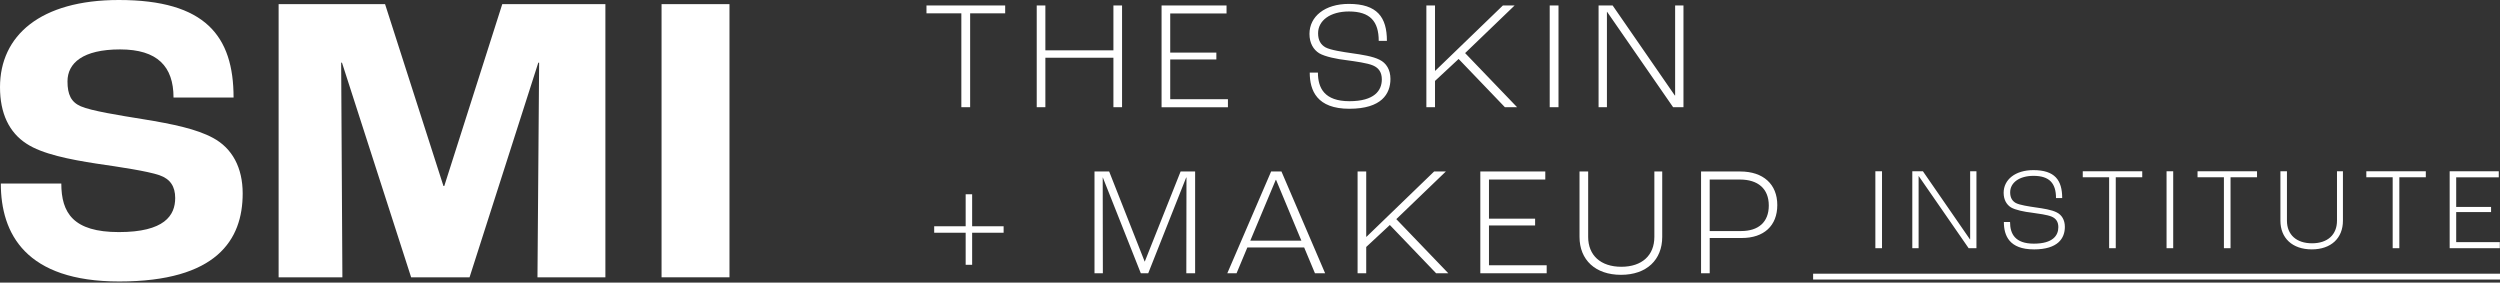
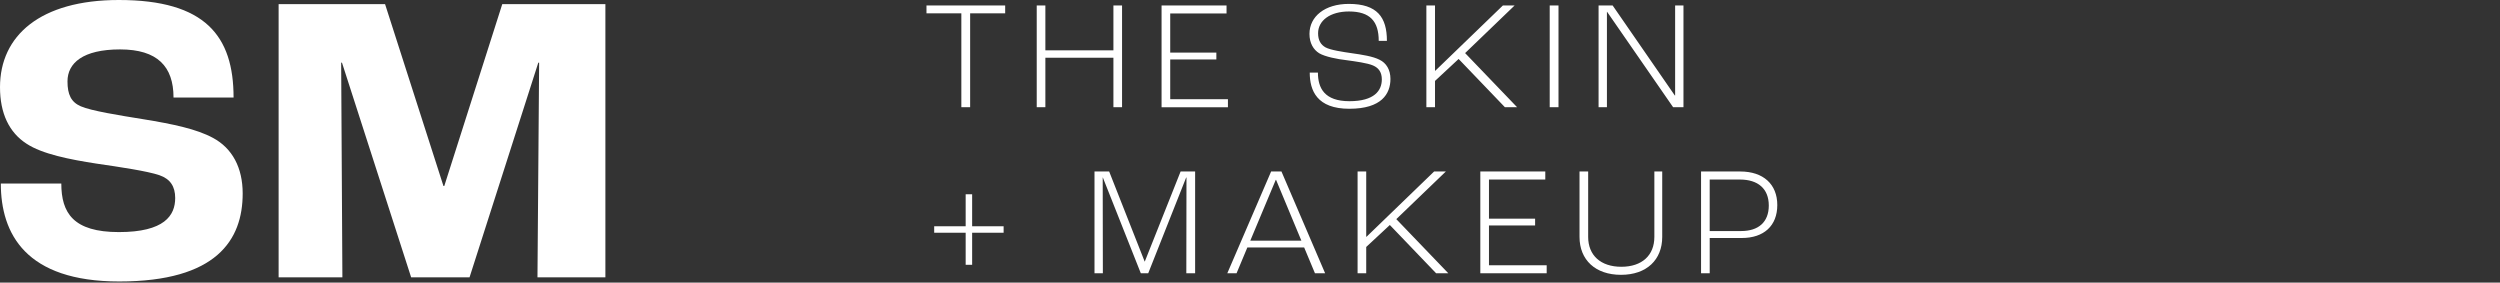
<svg xmlns="http://www.w3.org/2000/svg" width="230" height="26" viewBox="0 0 230 26" fill="none">
  <rect x="0" y="0" width="230" height="26" fill="#333333" stroke="none" />
  <path d="M10.974 25.896C2.362 25.896 0.076 21.503 0.076 16.882H5.64C5.64 19.594 6.745 21.352 10.936 21.352C15.128 21.352 16.118 19.823 16.118 18.22C16.118 17.151 15.661 16.463 14.67 16.12C13.565 15.739 10.974 15.357 8.877 15.052C6.4 14.67 3.885 14.173 2.438 13.218C0.838 12.184 0 10.427 0 8.021C0 3.284 3.696 -3.8147e-06 10.935 -3.8147e-06C18.898 -3.8147e-06 21.489 3.323 21.489 8.976H15.964C15.964 6.111 14.479 4.546 11.049 4.546C7.619 4.546 6.209 5.806 6.209 7.487C6.209 8.71 6.552 9.397 7.429 9.778C8.382 10.199 11.011 10.618 13.145 10.962C15.964 11.42 18.098 11.878 19.584 12.681C21.374 13.636 22.327 15.43 22.327 17.798C22.327 22.076 19.926 25.896 10.972 25.896H10.974Z" fill="white" />
  <path d="M25.633 25.514V0.381H35.426L40.797 17.111H40.874L46.208 0.381H55.696V25.514H49.447L49.6 5.767H49.523L43.198 25.514H37.825L31.463 5.767H31.387L31.5 25.514H25.633Z" fill="white" />
-   <path d="M67.112 0.381H60.863V25.512H67.112V0.381Z" fill="white" />
  <path d="M88.444 9.865V1.227H85.236V0.501H92.476V1.227H89.253V9.865H88.444ZM95.379 9.865V0.501H96.174V4.628H102.434V0.501H103.229V9.865H102.434V5.31H96.174V9.865H95.379ZM106.864 9.865V0.501H112.842V1.241H107.66V4.842H111.905V5.469H107.66V9.126H112.97V9.866H106.866L106.864 9.865ZM124.145 10.007C121.163 10.007 120.496 8.342 120.496 6.677H121.249C121.249 8.1 121.846 9.31 124.146 9.31C126.447 9.31 127.128 8.328 127.128 7.304C127.128 6.65 126.843 6.251 126.319 6.023C125.794 5.796 124.715 5.653 123.892 5.539C123.011 5.44 121.89 5.212 121.364 4.898C120.838 4.571 120.471 3.974 120.471 3.12C120.471 1.512 121.89 0.359 124.09 0.359C126.702 0.359 127.596 1.583 127.596 3.759H126.843C126.843 1.966 126.049 1.056 124.103 1.056C122.385 1.056 121.264 1.881 121.264 3.062C121.264 3.716 121.519 4.115 121.945 4.357C122.413 4.613 123.592 4.783 124.373 4.897C125.281 5.025 126.304 5.182 126.914 5.495C127.539 5.793 127.921 6.419 127.921 7.259C127.921 8.639 127.098 10.006 124.145 10.006V10.007ZM131.226 9.865V0.501H132.021V6.506H132.049L138.268 0.501H139.347L134.79 4.884L139.574 9.865H138.452L134.193 5.424L132.021 7.445V9.865H131.226ZM142.573 9.865V0.501H143.382V9.865H142.573ZM147.069 9.865V0.501H148.361L154.083 8.783H154.112V0.501H154.879V9.865H153.928L147.851 1.084H147.837V9.865H147.069ZM88.841 24.359V21.413H85.945V20.816H88.841V17.87H89.437V20.816H92.333V21.413H89.437V24.359H88.841ZM100.694 25.141V15.777H102.043L105.308 24.059H105.322L108.616 15.777H109.951V25.141H109.142L109.156 16.332H109.127L105.636 25.141H104.955L101.463 16.332H101.449L101.463 25.141H100.696H100.694ZM120.976 25.141L119.982 22.764H114.757L113.763 25.141H112.911L116.943 15.777H117.894L121.912 25.141H120.975H120.976ZM115.027 22.139H119.726L117.398 16.546H117.37L115.027 22.139ZM124.898 25.141V15.777H125.692V21.782H125.721L131.939 15.777H133.018L128.46 20.16L133.245 25.141H132.124L127.865 20.7L125.692 22.721V25.141H124.898ZM136.189 25.141V15.777H142.167V16.518H136.985V20.118H141.23V20.745H136.985V24.402H142.295V25.142H136.191L136.189 25.141ZM149.136 25.284C146.765 25.284 145.316 23.904 145.316 21.796V15.777H146.111V21.796C146.111 23.49 147.261 24.543 149.163 24.543C151.066 24.543 152.201 23.49 152.201 21.796V15.777H152.925V21.796C152.925 23.902 151.491 25.284 149.134 25.284H149.136ZM156.497 25.141V15.777H160.104C162.233 15.777 163.511 16.958 163.511 18.865C163.511 20.772 162.275 21.896 160.246 21.896H157.293V25.141H156.499H156.497ZM157.293 21.256H160.189C161.765 21.256 162.729 20.445 162.729 18.909C162.729 17.372 161.749 16.518 160.074 16.518H157.292V21.256H157.293Z" fill="white" />
-   <path d="M172.533 22.835V15.757H173.145V22.835H172.533ZM175.932 22.835V15.757H176.909L181.232 22.017H181.254V15.757H181.833V22.835H181.115L176.522 16.199H176.512V22.835H175.933H175.932ZM187.114 22.943C184.861 22.943 184.356 21.684 184.356 20.427H184.925C184.925 21.503 185.376 22.416 187.114 22.416C188.851 22.416 189.367 21.674 189.367 20.899C189.367 20.405 189.153 20.103 188.755 19.931C188.358 19.76 187.542 19.652 186.92 19.565C186.254 19.491 185.407 19.318 185.01 19.081C184.613 18.834 184.335 18.383 184.335 17.738C184.335 16.522 185.408 15.651 187.071 15.651C189.045 15.651 189.722 16.575 189.722 18.222H189.153C189.153 16.866 188.552 16.178 187.082 16.178C185.783 16.178 184.935 16.801 184.935 17.694C184.935 18.189 185.128 18.491 185.45 18.674C185.805 18.867 186.694 18.997 187.285 19.083C187.972 19.179 188.745 19.297 189.206 19.535C189.679 19.761 189.967 20.234 189.967 20.869C189.967 21.912 189.345 22.945 187.114 22.945V22.943ZM194.04 22.835V16.306H191.614V15.757H197.086V16.306H194.65V22.835H194.038H194.04ZM199.323 22.835V15.757H199.935V22.835H199.323ZM204.6 22.835V16.306H202.174V15.757H207.646V16.306H205.21V22.835H204.598H204.6ZM212.685 22.943C210.893 22.943 209.798 21.9 209.798 20.307V15.757H210.399V20.307C210.399 21.588 211.268 22.383 212.707 22.383C214.145 22.383 215.003 21.586 215.003 20.307V15.757H215.55V20.307C215.55 21.899 214.467 22.943 212.685 22.943ZM220.126 22.835V16.306H217.702V15.757H223.175V16.306H220.739V22.835H220.127H220.126ZM225.369 22.835V15.757H229.887V16.316H225.97V19.037H229.178V19.511H225.97V22.275H229.982V22.834H225.369V22.835Z" fill="white" />
-   <path d="M230 25.18H166.807V25.717H230V25.18Z" fill="white" />
+   <path d="M230 25.18V25.717H230V25.18Z" fill="white" />
</svg>